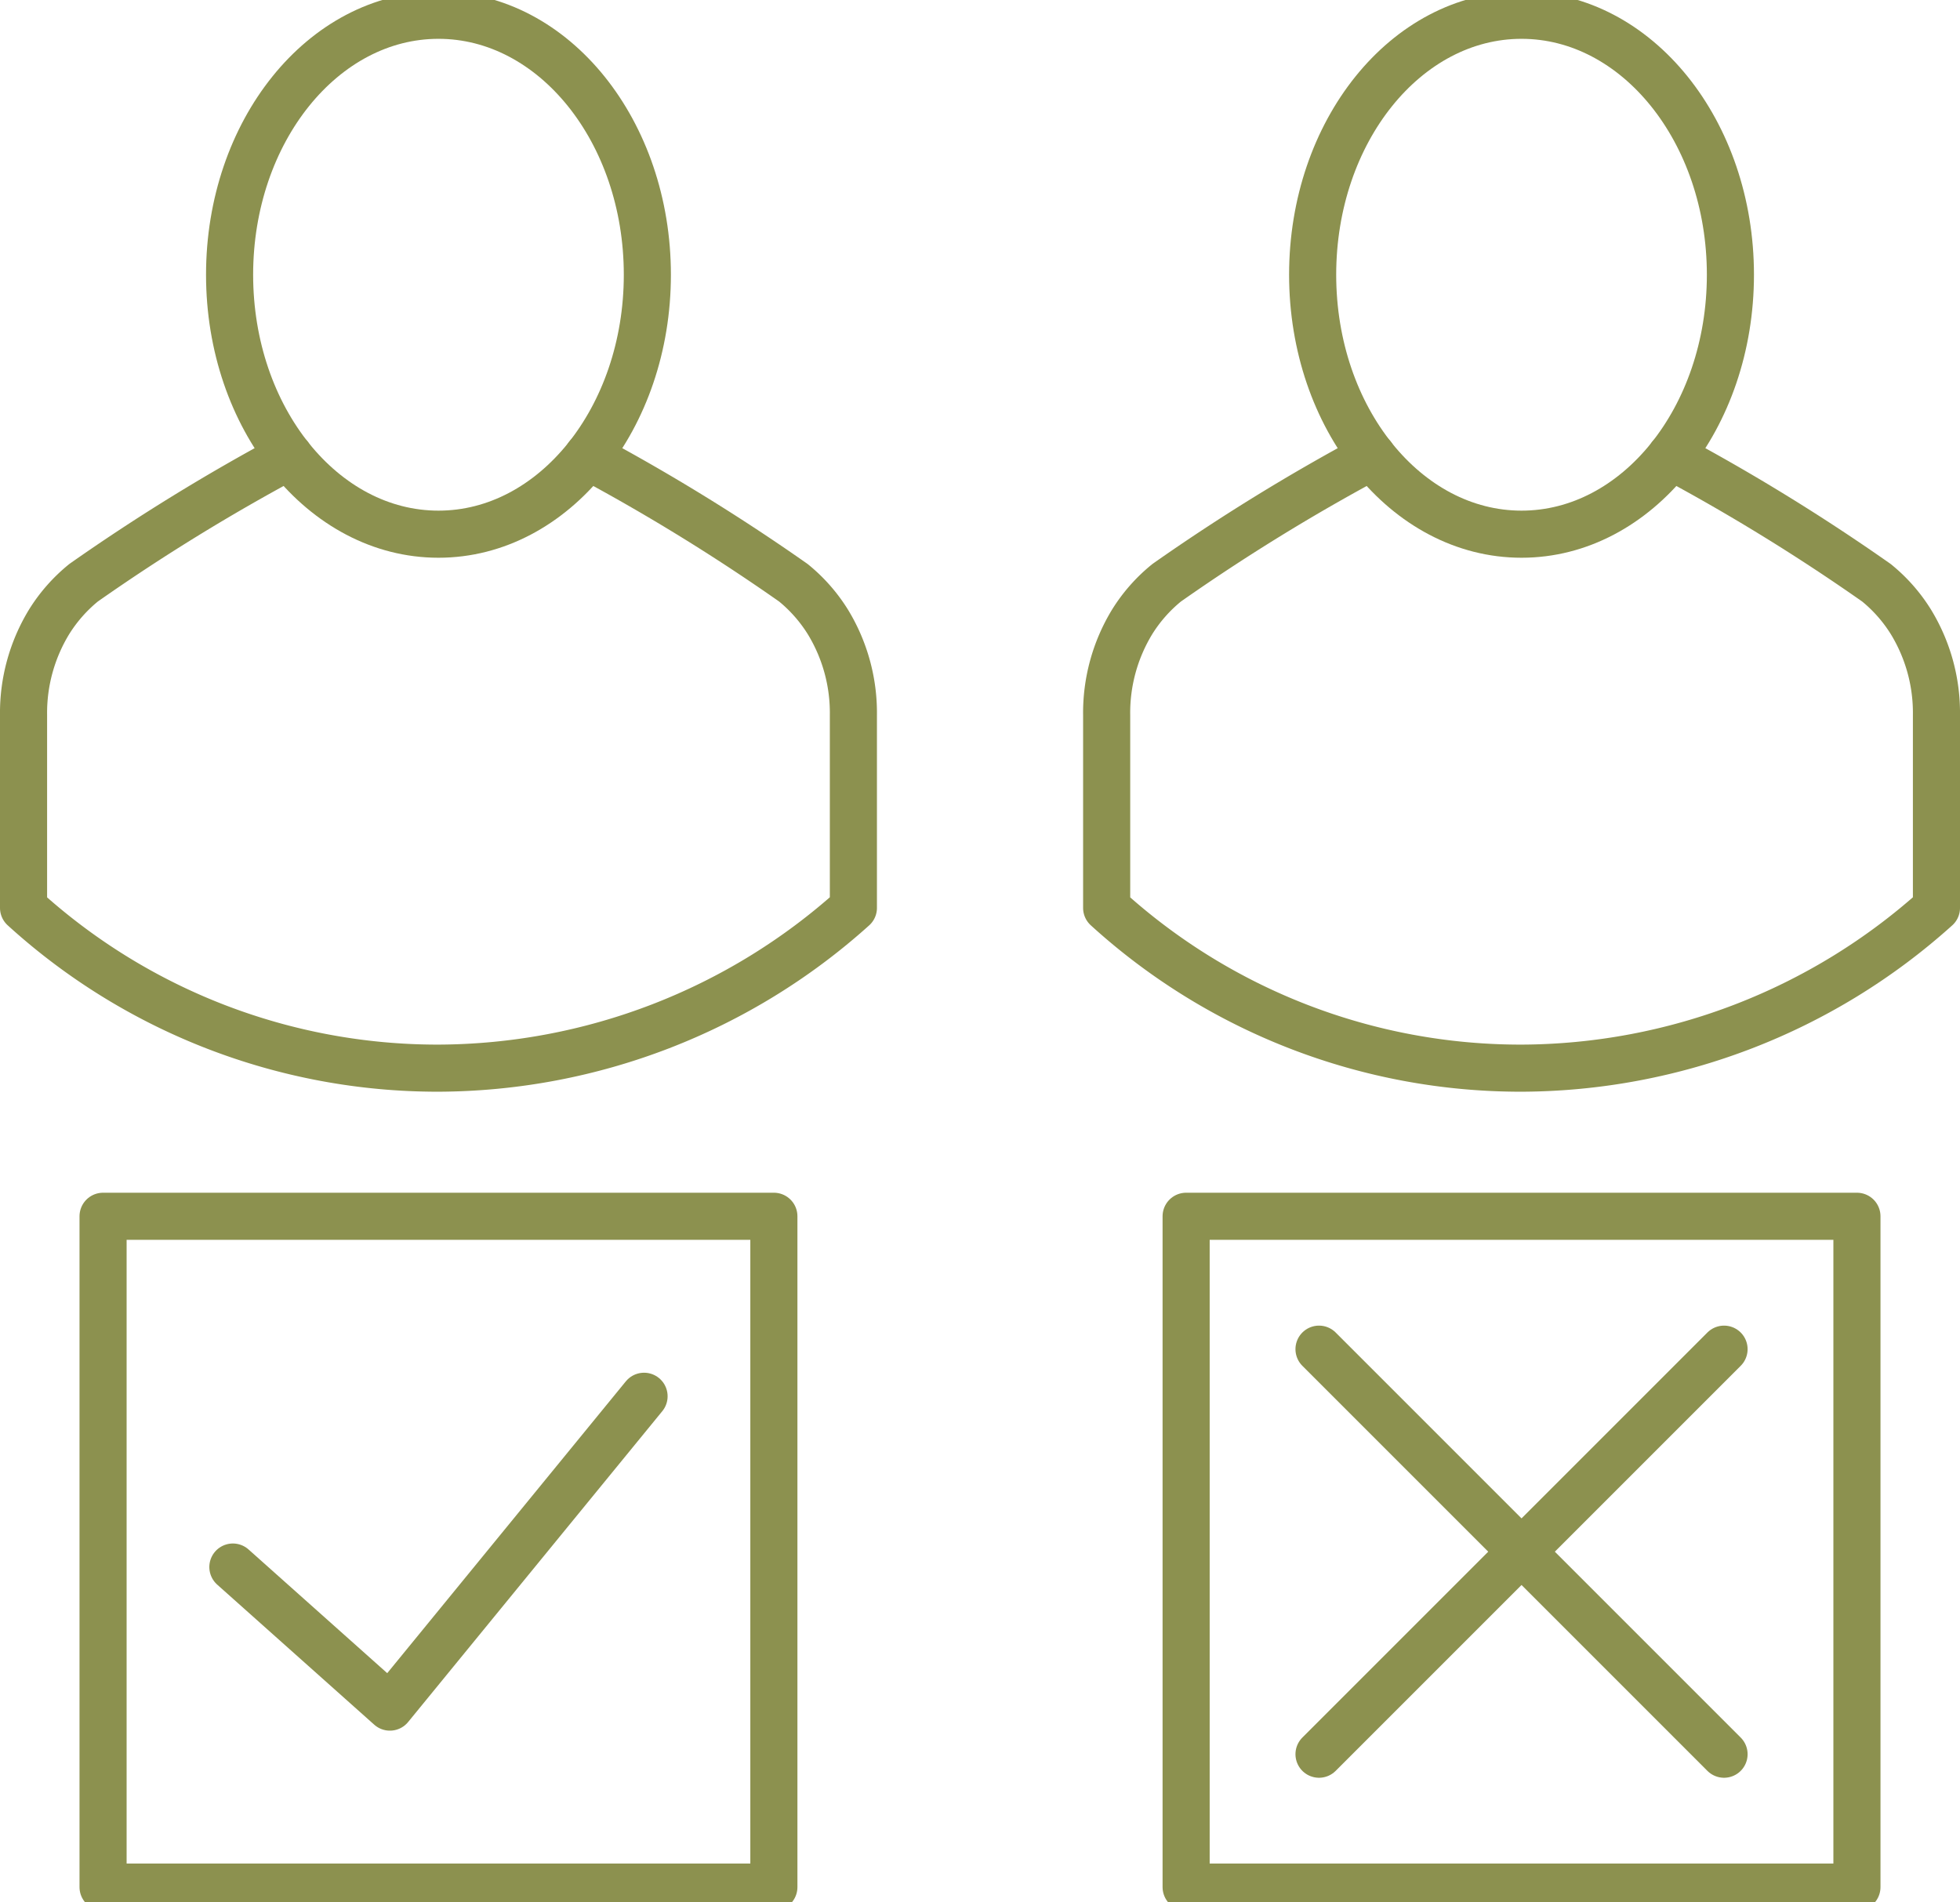
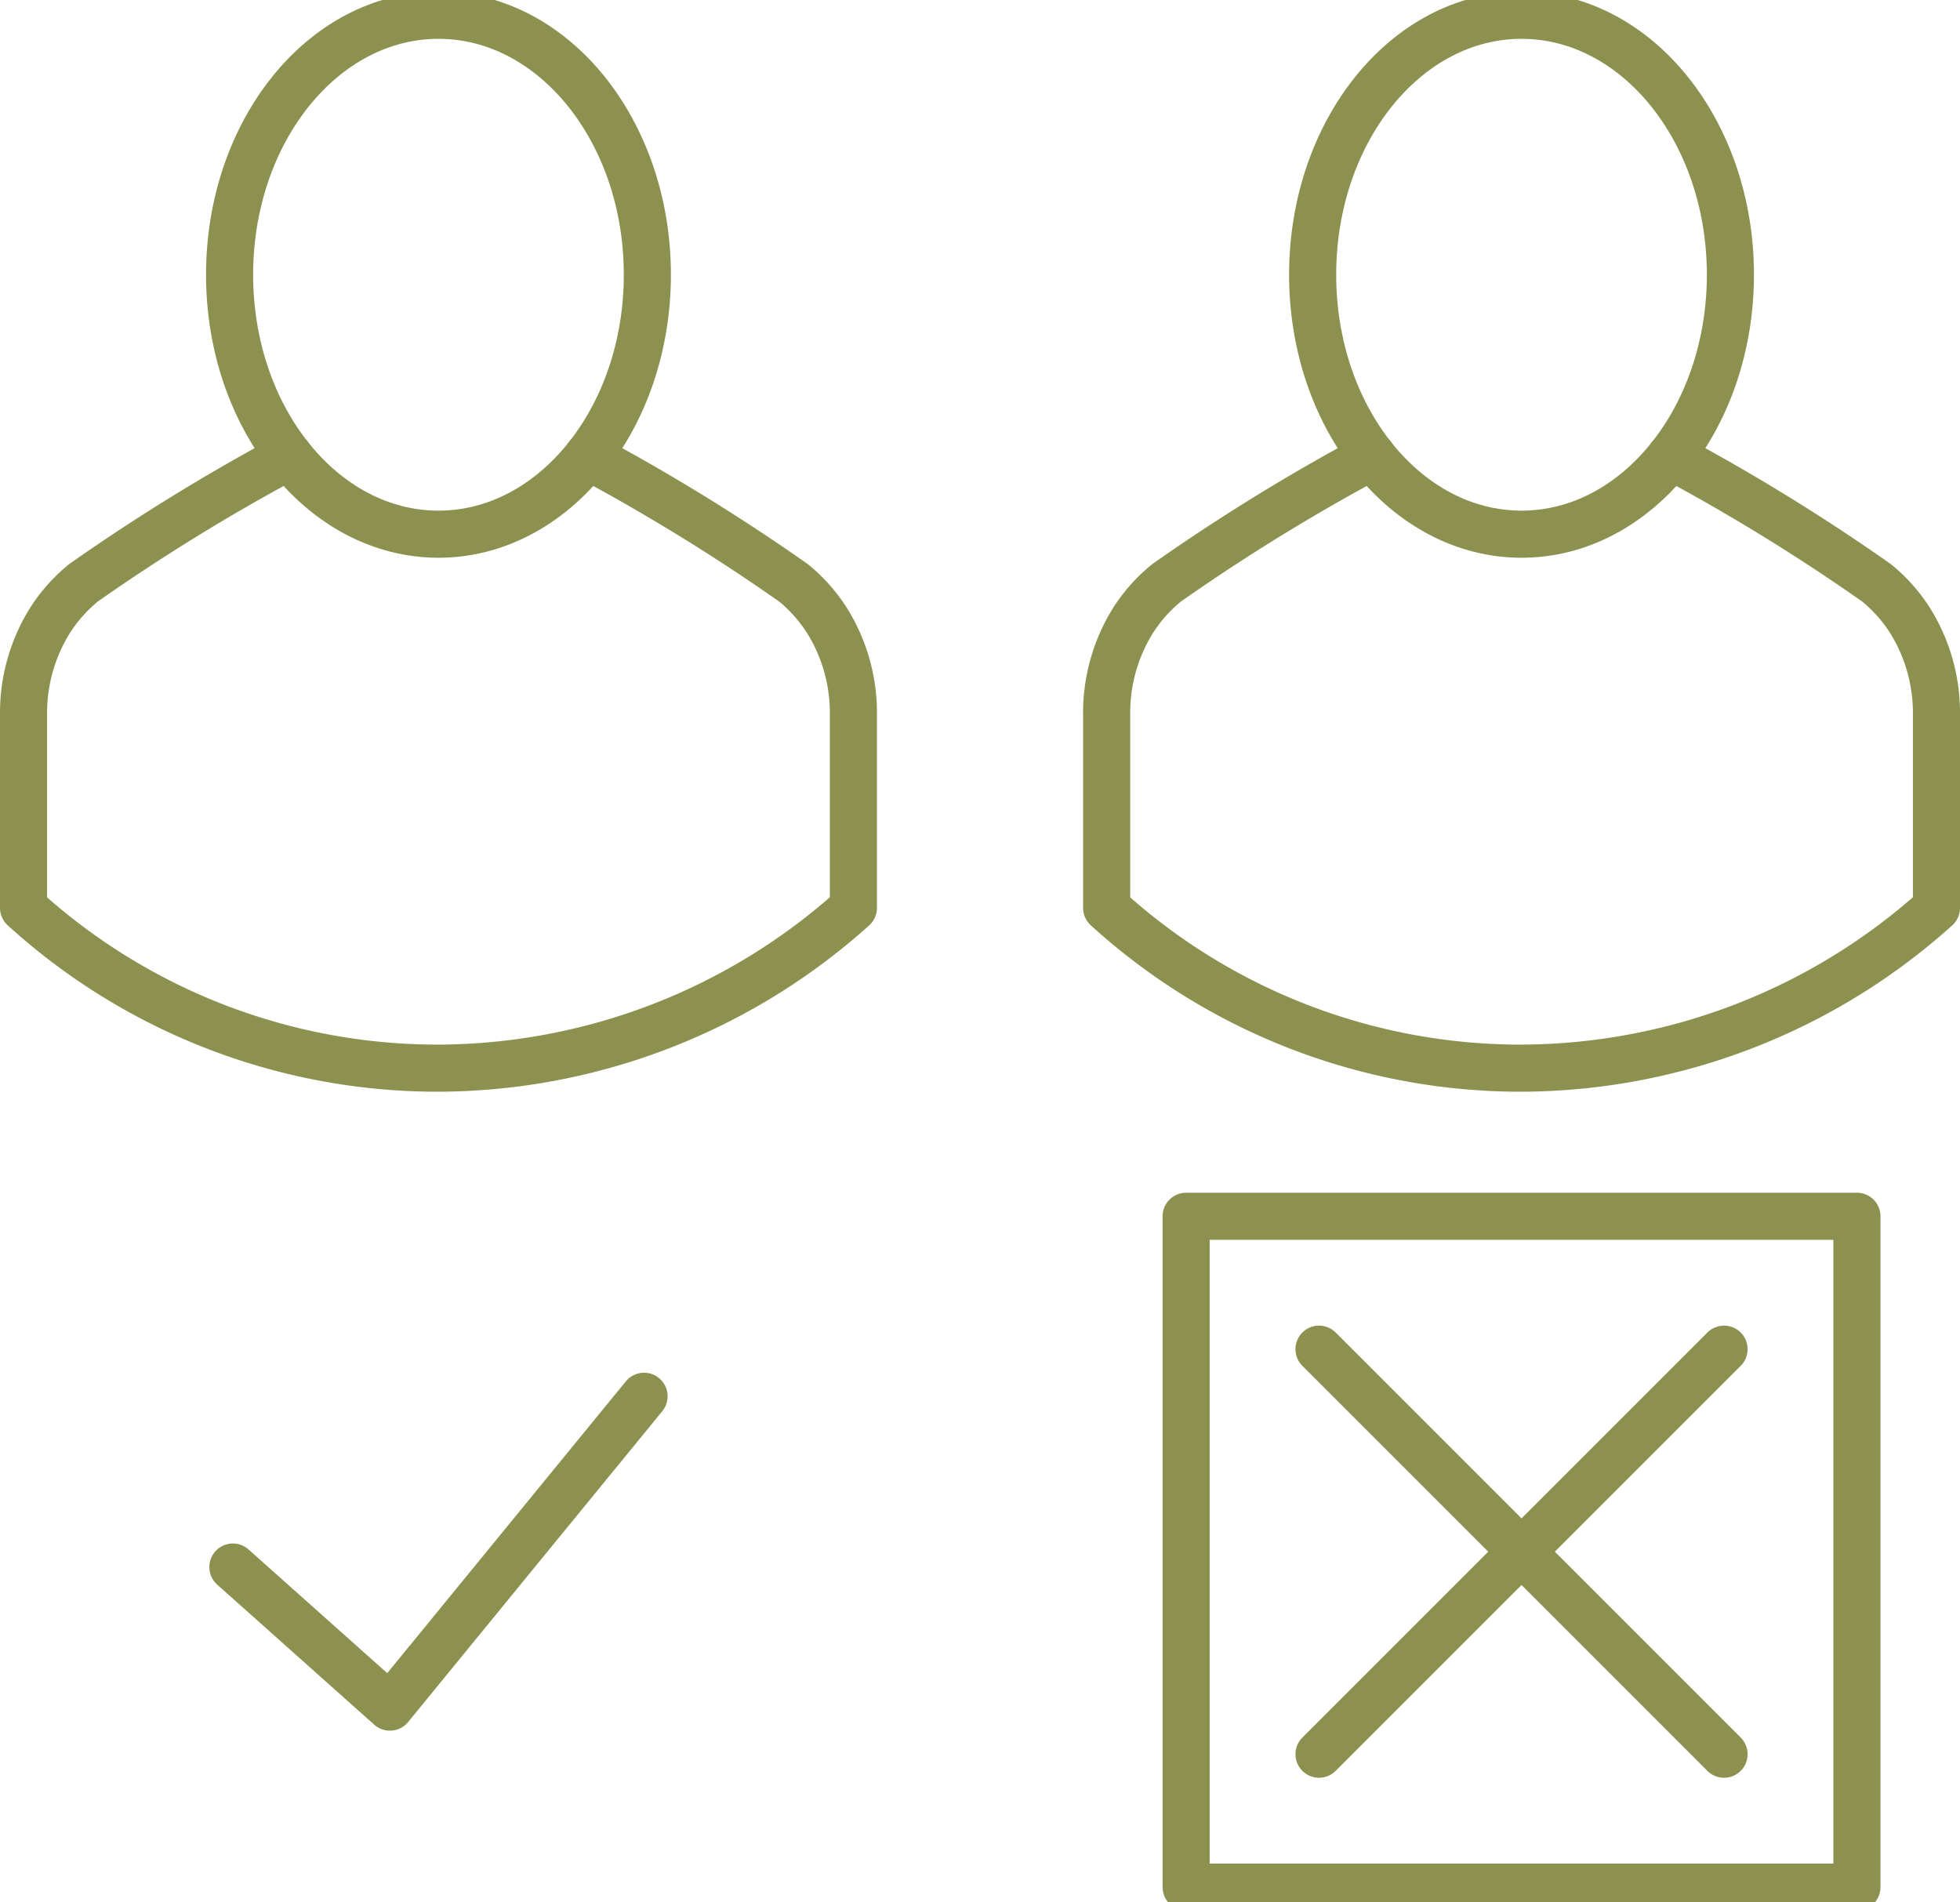
<svg xmlns="http://www.w3.org/2000/svg" preserveAspectRatio="xMidYMid slice" width="68px" height="66px" viewBox="0 0 44.026 43.103">
  <g id="Gruppe_5112" data-name="Gruppe 5112" transform="translate(-617.059 -570.996)">
    <g id="Gruppe_5111" data-name="Gruppe 5111">
      <g id="Gruppe_5100" data-name="Gruppe 5100">
        <g id="Gruppe_5099" data-name="Gruppe 5099">
          <g id="Gruppe_5098" data-name="Gruppe 5098">
            <g id="Gruppe_5097" data-name="Gruppe 5097">
              <path id="Pfad_2839" data-name="Pfad 2839" d="M631.6,577.353c0,3.219-2.1,5.828-4.692,5.828s-4.692-2.609-4.692-5.828,2.1-5.828,4.692-5.828S631.6,574.135,631.6,577.353Z" fill="none" stroke="#8c914f" stroke-linecap="round" stroke-linejoin="round" stroke-width="1.058" />
            </g>
            <path id="Pfad_2840" data-name="Pfad 2840" d="M630.261,581.429a44.945,44.945,0,0,1,4.619,2.843,3.545,3.545,0,0,1,.777.883,3.92,3.92,0,0,1,.571,2.087v4.333a14.005,14.005,0,0,1-9.32,3.6,13.813,13.813,0,0,1-9.32-3.6v-4.333a3.929,3.929,0,0,1,.571-2.087,3.547,3.547,0,0,1,.777-.883,44.945,44.945,0,0,1,4.619-2.843" fill="none" stroke="#8c914f" stroke-linecap="round" stroke-linejoin="round" stroke-width="1.058" />
          </g>
        </g>
      </g>
      <g id="Gruppe_5106" data-name="Gruppe 5106">
        <g id="Gruppe_5105" data-name="Gruppe 5105">
          <g id="Gruppe_5104" data-name="Gruppe 5104">
            <g id="Gruppe_5103" data-name="Gruppe 5103">
              <path id="Pfad_2841" data-name="Pfad 2841" d="M655.928,577.353c0,3.219-2.1,5.828-4.692,5.828s-4.692-2.609-4.692-5.828,2.1-5.828,4.692-5.828S655.928,574.135,655.928,577.353Z" fill="none" stroke="#8c914f" stroke-linecap="round" stroke-linejoin="round" stroke-width="1.058" />
            </g>
            <path id="Pfad_2842" data-name="Pfad 2842" d="M654.589,581.429a44.945,44.945,0,0,1,4.619,2.843,3.525,3.525,0,0,1,.777.883,3.92,3.92,0,0,1,.571,2.087v4.333a14,14,0,0,1-9.32,3.6,13.809,13.809,0,0,1-9.319-3.6v-4.333a3.928,3.928,0,0,1,.57-2.087,3.53,3.53,0,0,1,.778-.883,44.831,44.831,0,0,1,4.619-2.843" fill="none" stroke="#8c914f" stroke-linecap="round" stroke-linejoin="round" stroke-width="1.058" />
          </g>
        </g>
      </g>
      <g id="Gruppe_5108" data-name="Gruppe 5108">
        <g id="Gruppe_5107" data-name="Gruppe 5107">
          <path id="Pfad_2843" data-name="Pfad 2843" d="M622.29,606.381l3.527,3.146,5.709-6.982" fill="none" stroke="#8c914f" stroke-linecap="round" stroke-linejoin="round" stroke-width="1.058" />
        </g>
-         <rect id="Rechteck_1916" data-name="Rechteck 1916" width="15.068" height="15.068" transform="translate(619.374 598.502)" fill="none" stroke="#8c914f" stroke-linecap="round" stroke-linejoin="round" stroke-width="1.058" />
      </g>
      <g id="Gruppe_5110" data-name="Gruppe 5110">
        <rect id="Rechteck_1917" data-name="Rechteck 1917" width="15.068" height="15.068" transform="translate(643.702 598.502)" fill="none" stroke="#8c914f" stroke-linecap="round" stroke-linejoin="round" stroke-width="1.058" />
        <g id="Gruppe_5109" data-name="Gruppe 5109">
          <line id="Linie_615" data-name="Linie 615" x2="9.098" y2="9.098" transform="translate(646.687 601.487)" fill="none" stroke="#8c914f" stroke-linecap="round" stroke-linejoin="round" stroke-width="1.058" />
          <line id="Linie_616" data-name="Linie 616" y1="9.098" x2="9.098" transform="translate(646.687 601.487)" fill="none" stroke="#8c914f" stroke-linecap="round" stroke-linejoin="round" stroke-width="1.058" />
        </g>
      </g>
    </g>
  </g>
</svg>